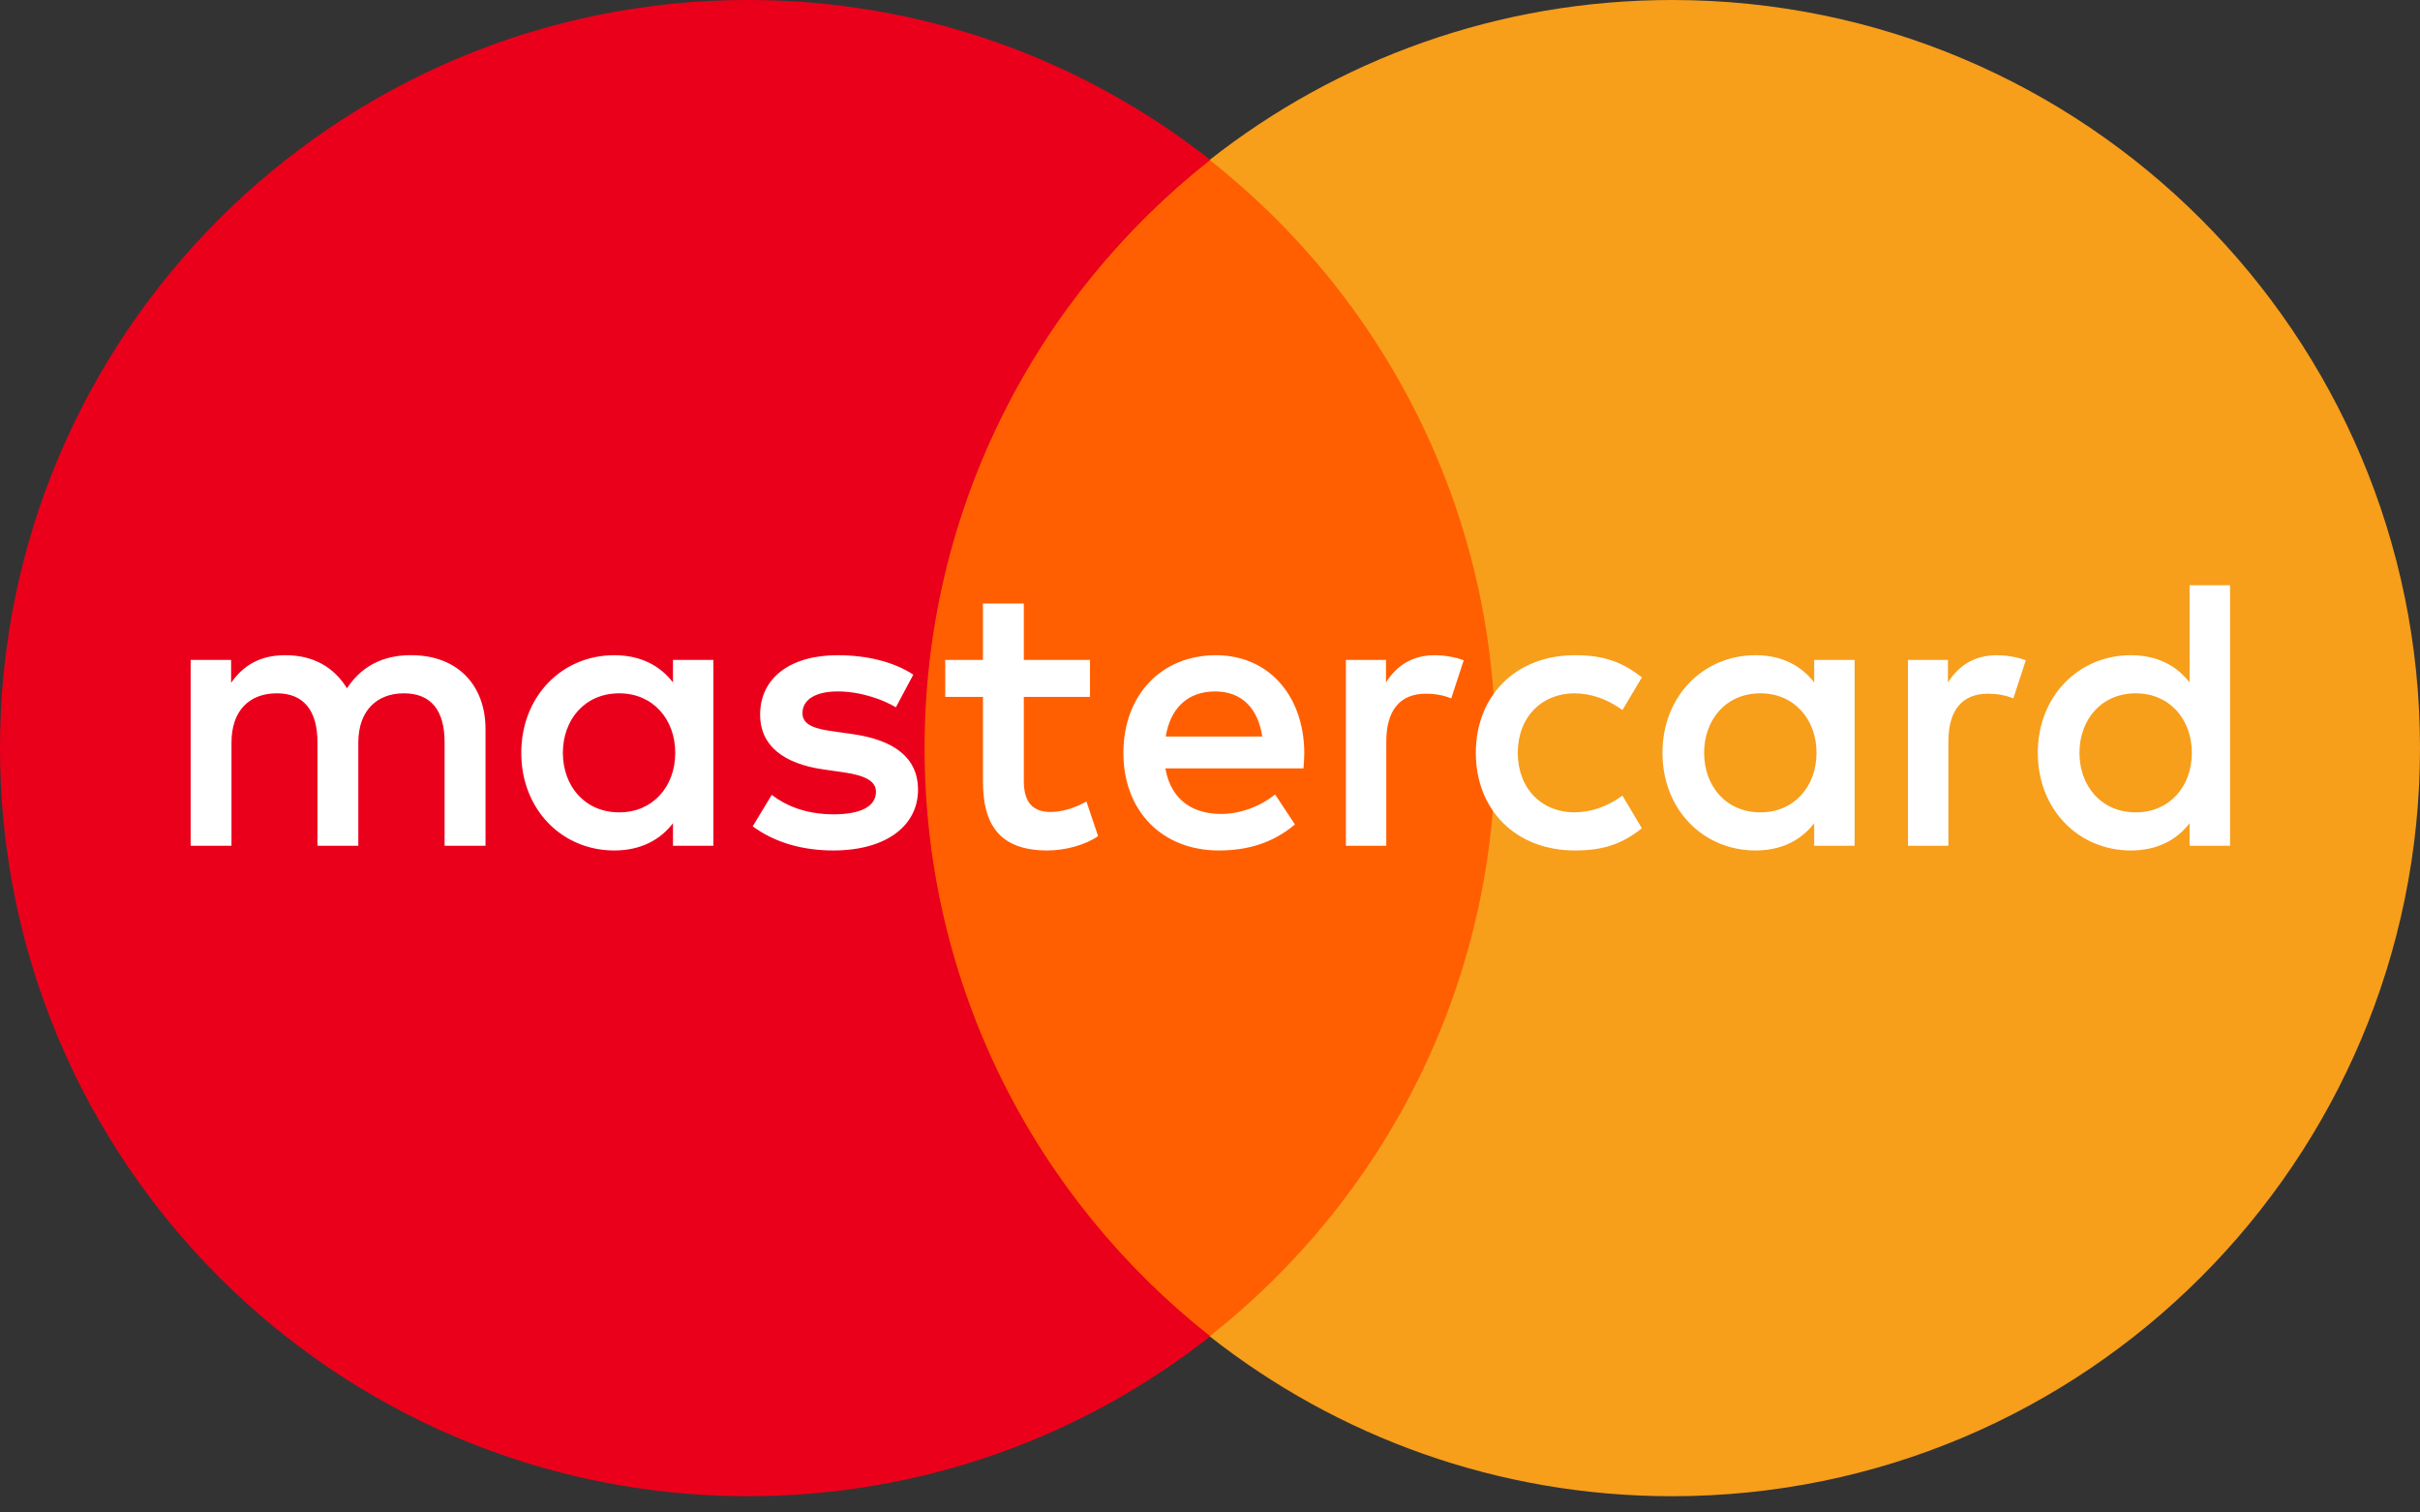
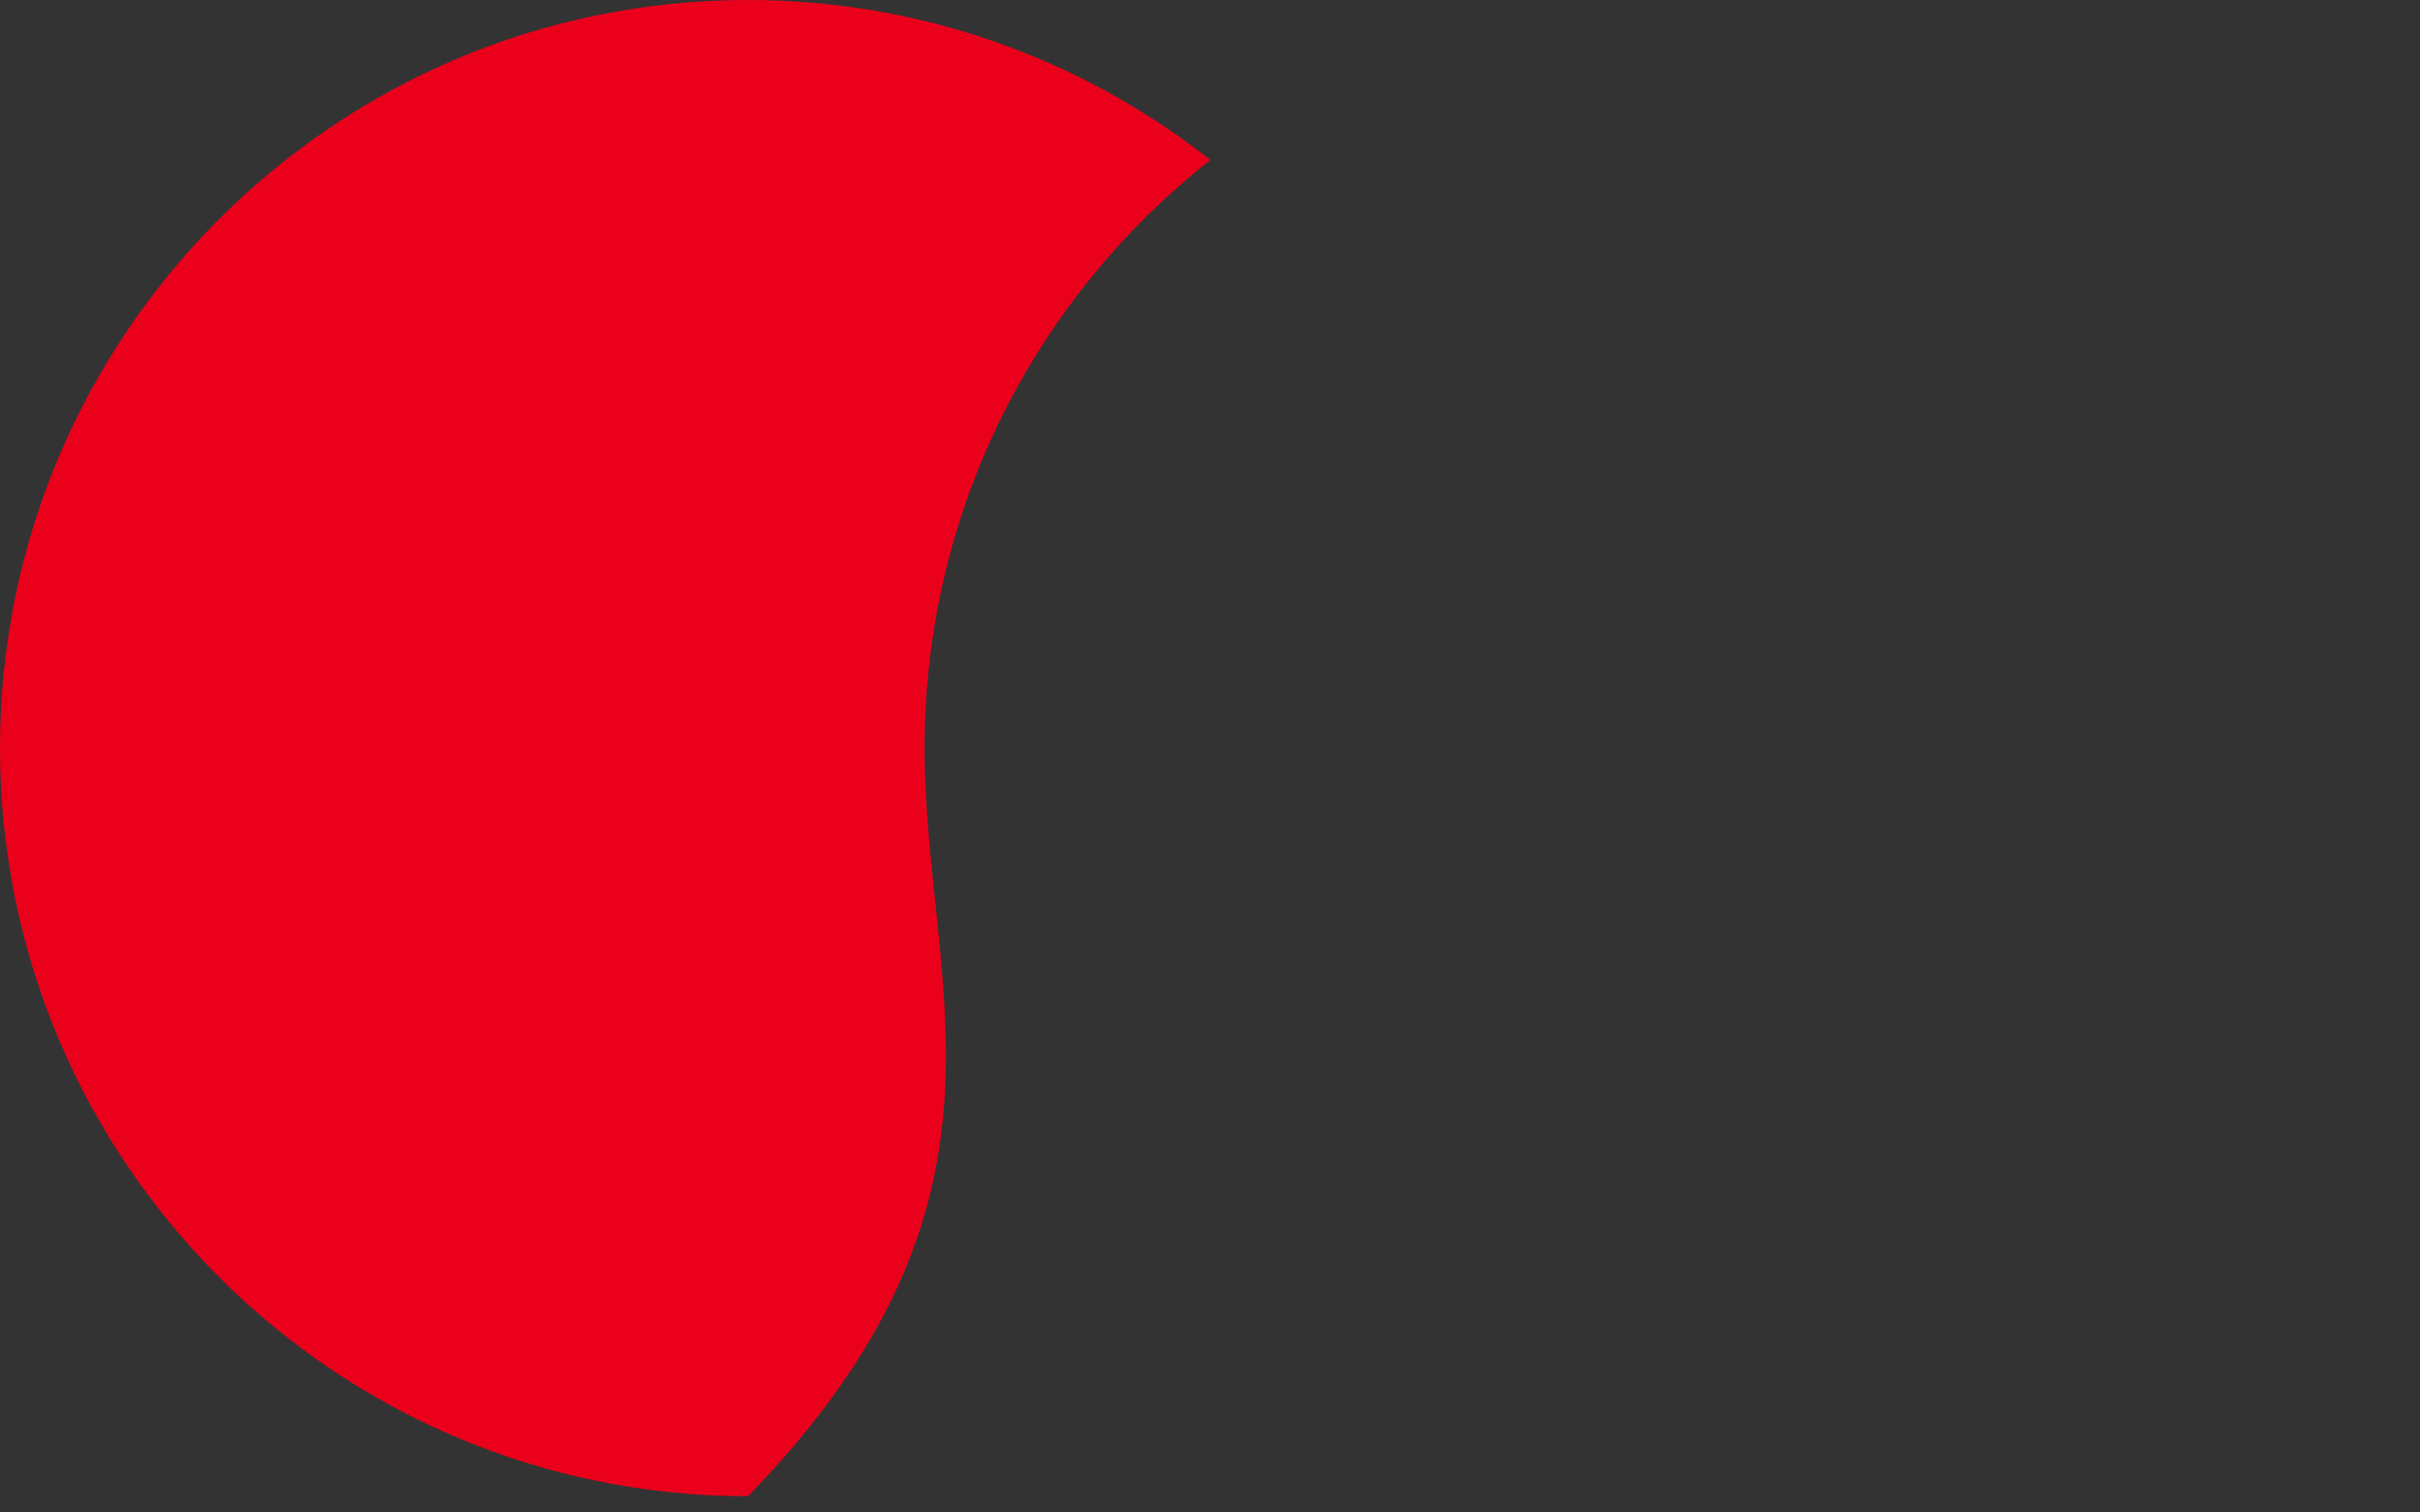
<svg xmlns="http://www.w3.org/2000/svg" width="32" height="20" viewBox="0 0 32 20" fill="none">
  <rect x="0" y="0" width="32" height="20" fill="#333333" stroke="none" />
-   <path d="M20.327 17.671H11.672V2.116H20.327V17.671Z" fill="#FF5F00" />
-   <path d="M12.226 9.892C12.226 6.737 13.704 3.926 16.004 2.115C14.322 0.791 12.199 2.01159e-05 9.891 2.01159e-05C4.428 2.01159e-05 0 4.429 0 9.892C0 15.356 4.428 19.785 9.891 19.785C12.199 19.785 14.322 18.994 16.004 17.67C13.704 15.858 12.226 13.048 12.226 9.892Z" fill="#EB001B" />
-   <path d="M32 9.892C32 15.356 27.572 19.785 22.109 19.785C19.801 19.785 17.678 18.994 15.995 17.67C18.296 15.858 19.774 13.048 19.774 9.892C19.774 6.737 18.296 3.926 15.995 2.115C17.678 0.791 19.801 2.01159e-05 22.109 2.01159e-05C27.572 2.01159e-05 32 4.429 32 9.892Z" fill="#F79E1B" />
-   <path d="M7.443 9.955C7.443 9.523 7.726 9.168 8.189 9.168C8.631 9.168 8.929 9.508 8.929 9.955C8.929 10.402 8.631 10.742 8.189 10.742C7.726 10.742 7.443 10.387 7.443 9.955ZM9.433 9.955V8.726H8.899V9.024C8.729 8.803 8.472 8.664 8.122 8.664C7.433 8.664 6.893 9.205 6.893 9.955C6.893 10.706 7.433 11.246 8.122 11.246C8.472 11.246 8.729 11.107 8.899 10.886V11.184H9.433V9.955ZM27.497 9.955C27.497 9.523 27.78 9.168 28.243 9.168C28.685 9.168 28.983 9.508 28.983 9.955C28.983 10.402 28.685 10.742 28.243 10.742C27.78 10.742 27.497 10.387 27.497 9.955ZM29.488 9.955V7.739H28.953V9.024C28.783 8.803 28.526 8.664 28.176 8.664C27.487 8.664 26.946 9.205 26.946 9.955C26.946 10.706 27.487 11.246 28.176 11.246C28.526 11.246 28.783 11.107 28.953 10.886V11.184H29.488V9.955ZM16.069 9.143C16.413 9.143 16.634 9.359 16.691 9.739H15.415C15.472 9.384 15.688 9.143 16.069 9.143ZM16.079 8.664C15.359 8.664 14.855 9.189 14.855 9.955C14.855 10.737 15.379 11.246 16.115 11.246C16.485 11.246 16.824 11.154 17.123 10.902L16.861 10.505C16.655 10.67 16.392 10.763 16.146 10.763C15.801 10.763 15.488 10.603 15.41 10.161H17.236C17.241 10.094 17.247 10.027 17.247 9.955C17.241 9.189 16.768 8.664 16.079 8.664ZM22.534 9.955C22.534 9.523 22.817 9.168 23.279 9.168C23.721 9.168 24.02 9.508 24.02 9.955C24.02 10.402 23.721 10.742 23.279 10.742C22.817 10.742 22.534 10.387 22.534 9.955ZM24.524 9.955V8.726H23.989V9.024C23.819 8.803 23.563 8.664 23.213 8.664C22.523 8.664 21.983 9.205 21.983 9.955C21.983 10.706 22.523 11.246 23.213 11.246C23.563 11.246 23.819 11.107 23.989 10.886V11.184H24.524V9.955ZM19.515 9.955C19.515 10.701 20.034 11.246 20.826 11.246C21.197 11.246 21.443 11.164 21.711 10.953L21.454 10.521C21.253 10.665 21.042 10.742 20.811 10.742C20.384 10.737 20.07 10.428 20.07 9.955C20.07 9.482 20.384 9.173 20.811 9.168C21.042 9.168 21.253 9.245 21.454 9.389L21.711 8.957C21.443 8.747 21.197 8.664 20.826 8.664C20.034 8.664 19.515 9.209 19.515 9.955ZM26.407 8.664C26.098 8.664 25.897 8.808 25.758 9.024V8.726H25.229V11.184H25.764V9.806C25.764 9.399 25.939 9.173 26.288 9.173C26.396 9.173 26.51 9.189 26.623 9.235L26.787 8.731C26.669 8.685 26.515 8.664 26.407 8.664ZM12.077 8.921C11.82 8.752 11.466 8.664 11.075 8.664C10.452 8.664 10.051 8.963 10.051 9.451C10.051 9.852 10.349 10.099 10.899 10.176L11.152 10.212C11.445 10.254 11.583 10.331 11.583 10.47C11.583 10.66 11.388 10.768 11.023 10.768C10.653 10.768 10.385 10.65 10.205 10.511L9.953 10.927C10.246 11.143 10.617 11.246 11.018 11.246C11.727 11.246 12.139 10.912 12.139 10.444C12.139 10.012 11.815 9.786 11.28 9.708L11.028 9.672C10.797 9.641 10.611 9.595 10.611 9.431C10.611 9.25 10.786 9.143 11.079 9.143C11.393 9.143 11.697 9.261 11.846 9.353L12.077 8.921ZM18.974 8.664C18.666 8.664 18.465 8.808 18.327 9.024V8.726H17.797V11.184H18.331V9.806C18.331 9.399 18.506 9.173 18.856 9.173C18.964 9.173 19.077 9.189 19.19 9.235L19.355 8.731C19.237 8.685 19.083 8.664 18.974 8.664ZM14.413 8.726H13.538V7.98H12.998V8.726H12.499V9.215H12.998V10.336C12.998 10.906 13.219 11.246 13.851 11.246C14.084 11.246 14.351 11.174 14.52 11.056L14.366 10.598C14.207 10.69 14.032 10.737 13.893 10.737C13.626 10.737 13.538 10.572 13.538 10.325V9.215H14.413V8.726ZM6.42 11.184V9.641C6.42 9.06 6.05 8.669 5.453 8.664C5.139 8.659 4.815 8.757 4.588 9.101C4.419 8.829 4.152 8.664 3.776 8.664C3.514 8.664 3.257 8.741 3.056 9.029V8.726H2.521V11.184H3.061V9.821C3.061 9.395 3.297 9.168 3.663 9.168C4.018 9.168 4.198 9.399 4.198 9.816V11.184H4.738V9.821C4.738 9.395 4.985 9.168 5.34 9.168C5.705 9.168 5.879 9.399 5.879 9.816V11.184H6.42Z" fill="white" />
+   <path d="M12.226 9.892C12.226 6.737 13.704 3.926 16.004 2.115C14.322 0.791 12.199 2.01159e-05 9.891 2.01159e-05C4.428 2.01159e-05 0 4.429 0 9.892C0 15.356 4.428 19.785 9.891 19.785C13.704 15.858 12.226 13.048 12.226 9.892Z" fill="#EB001B" />
</svg>